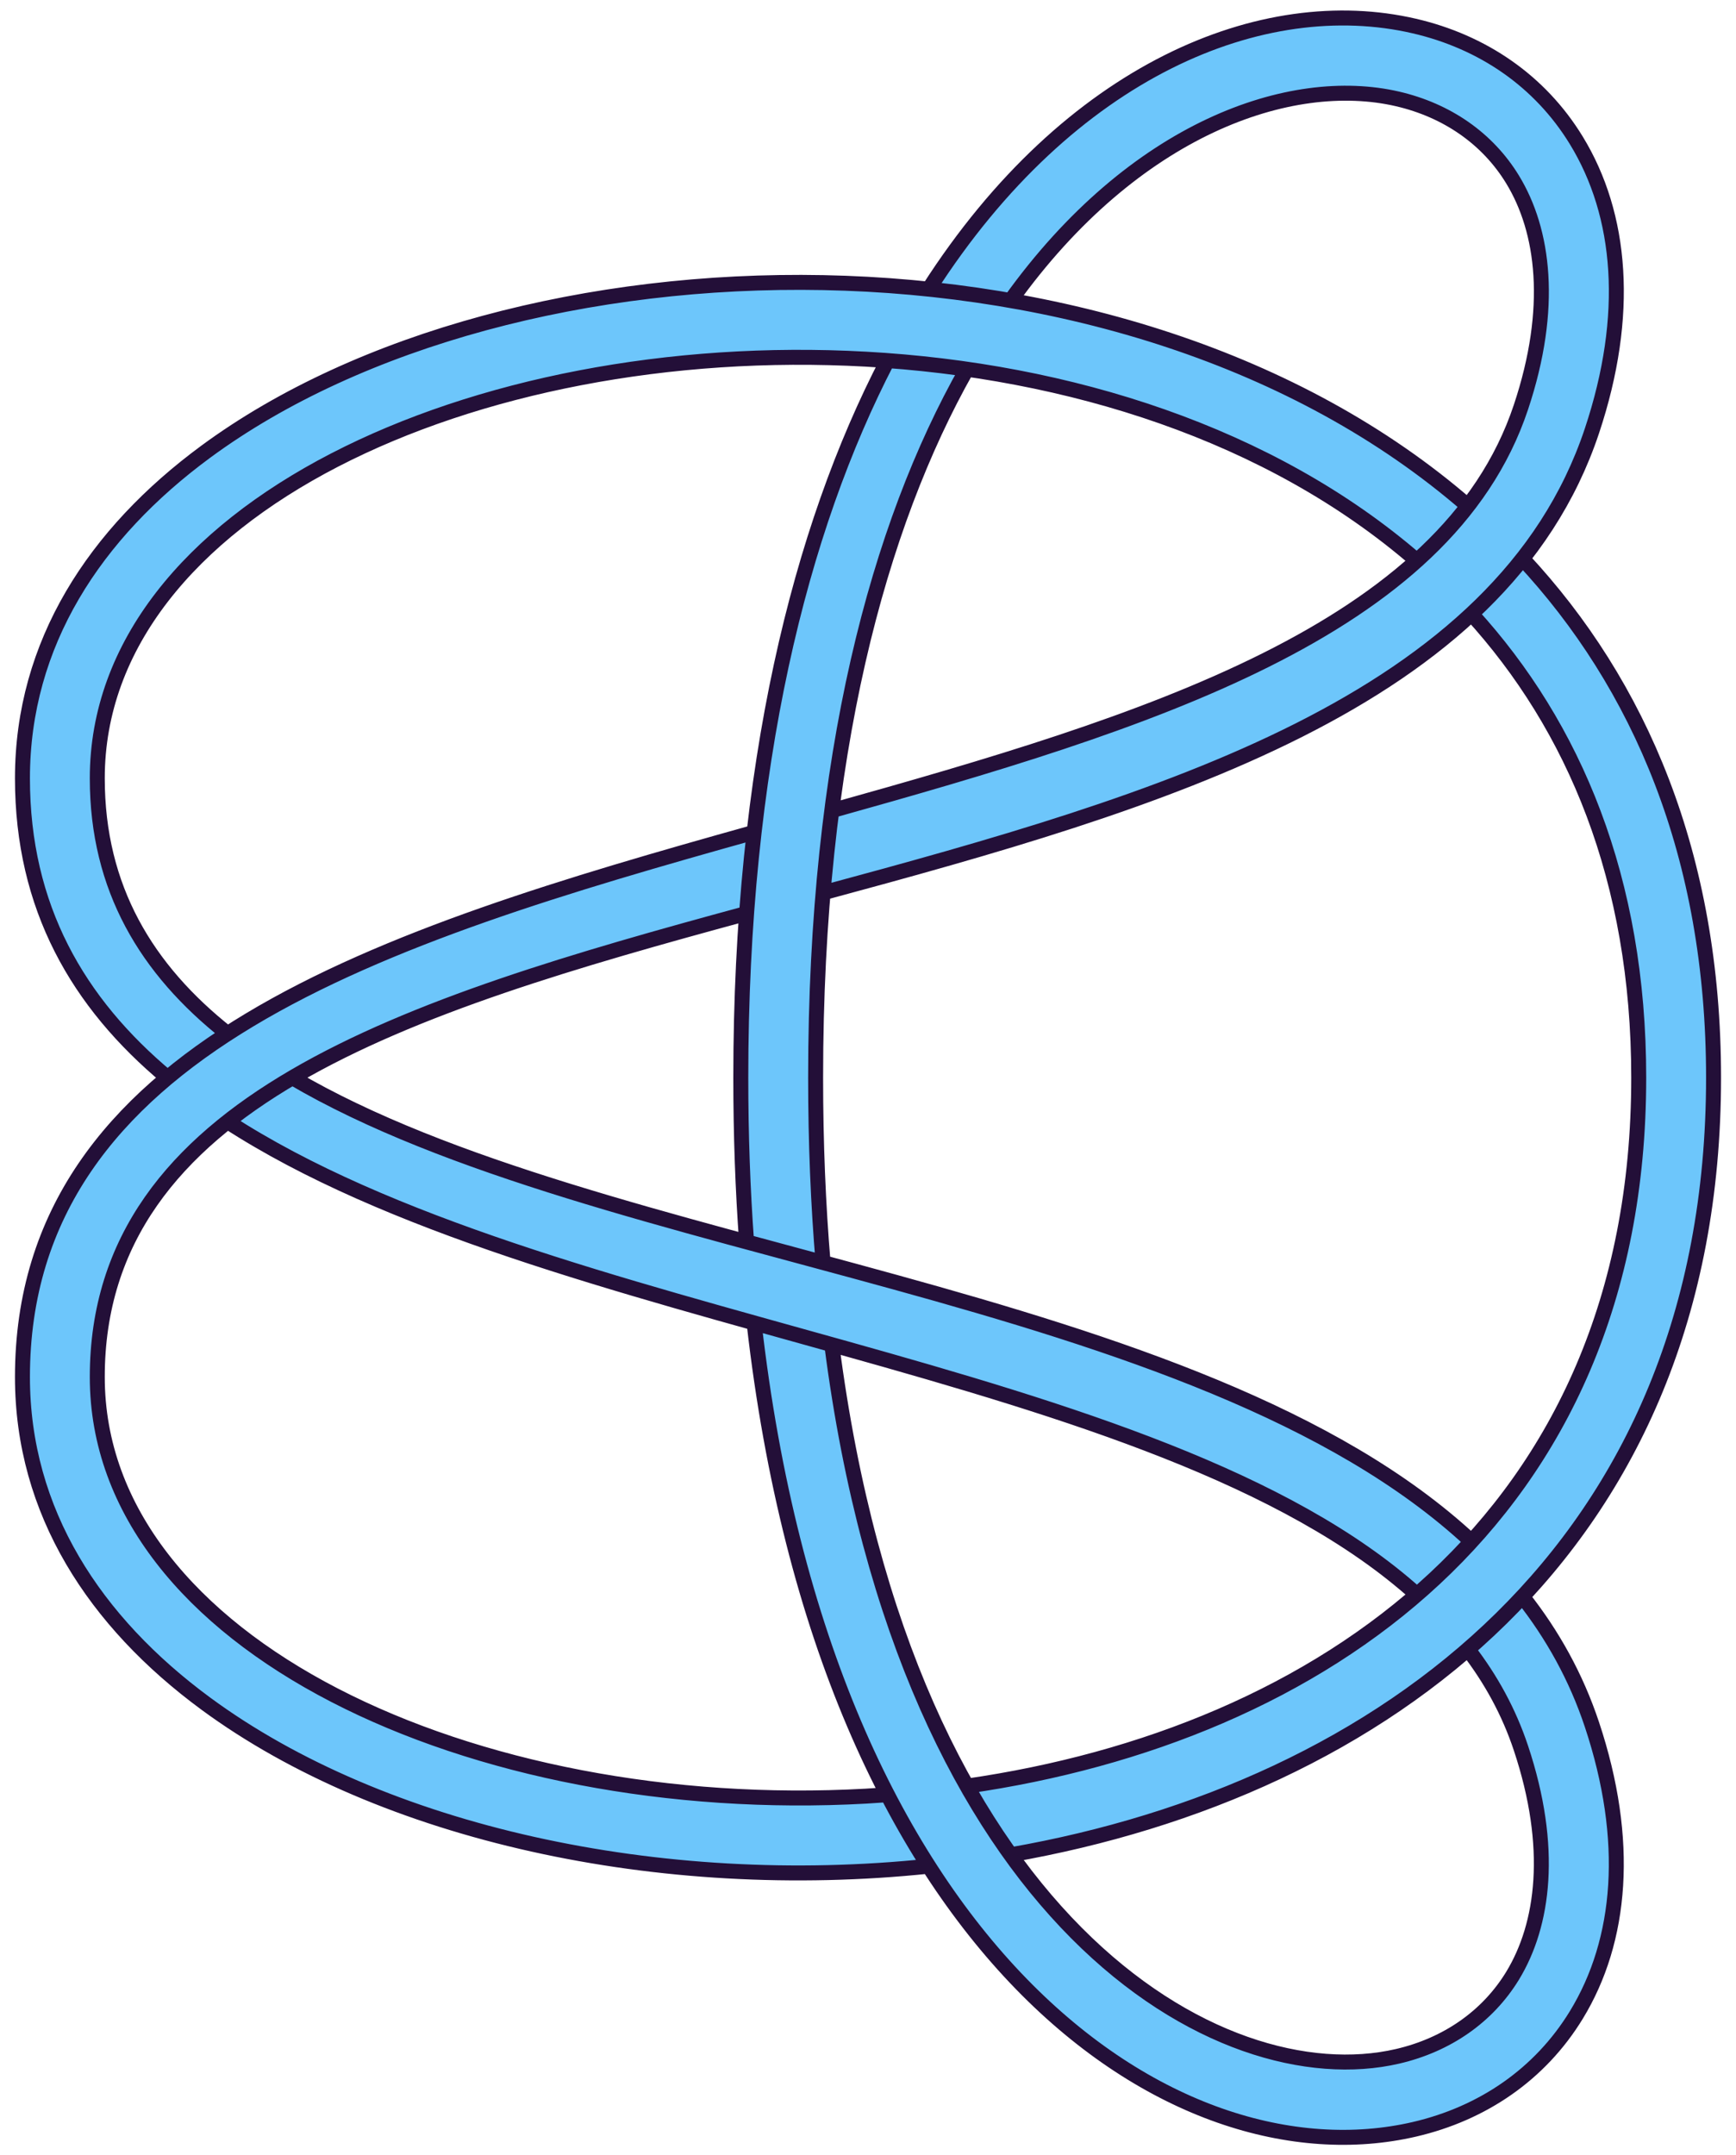
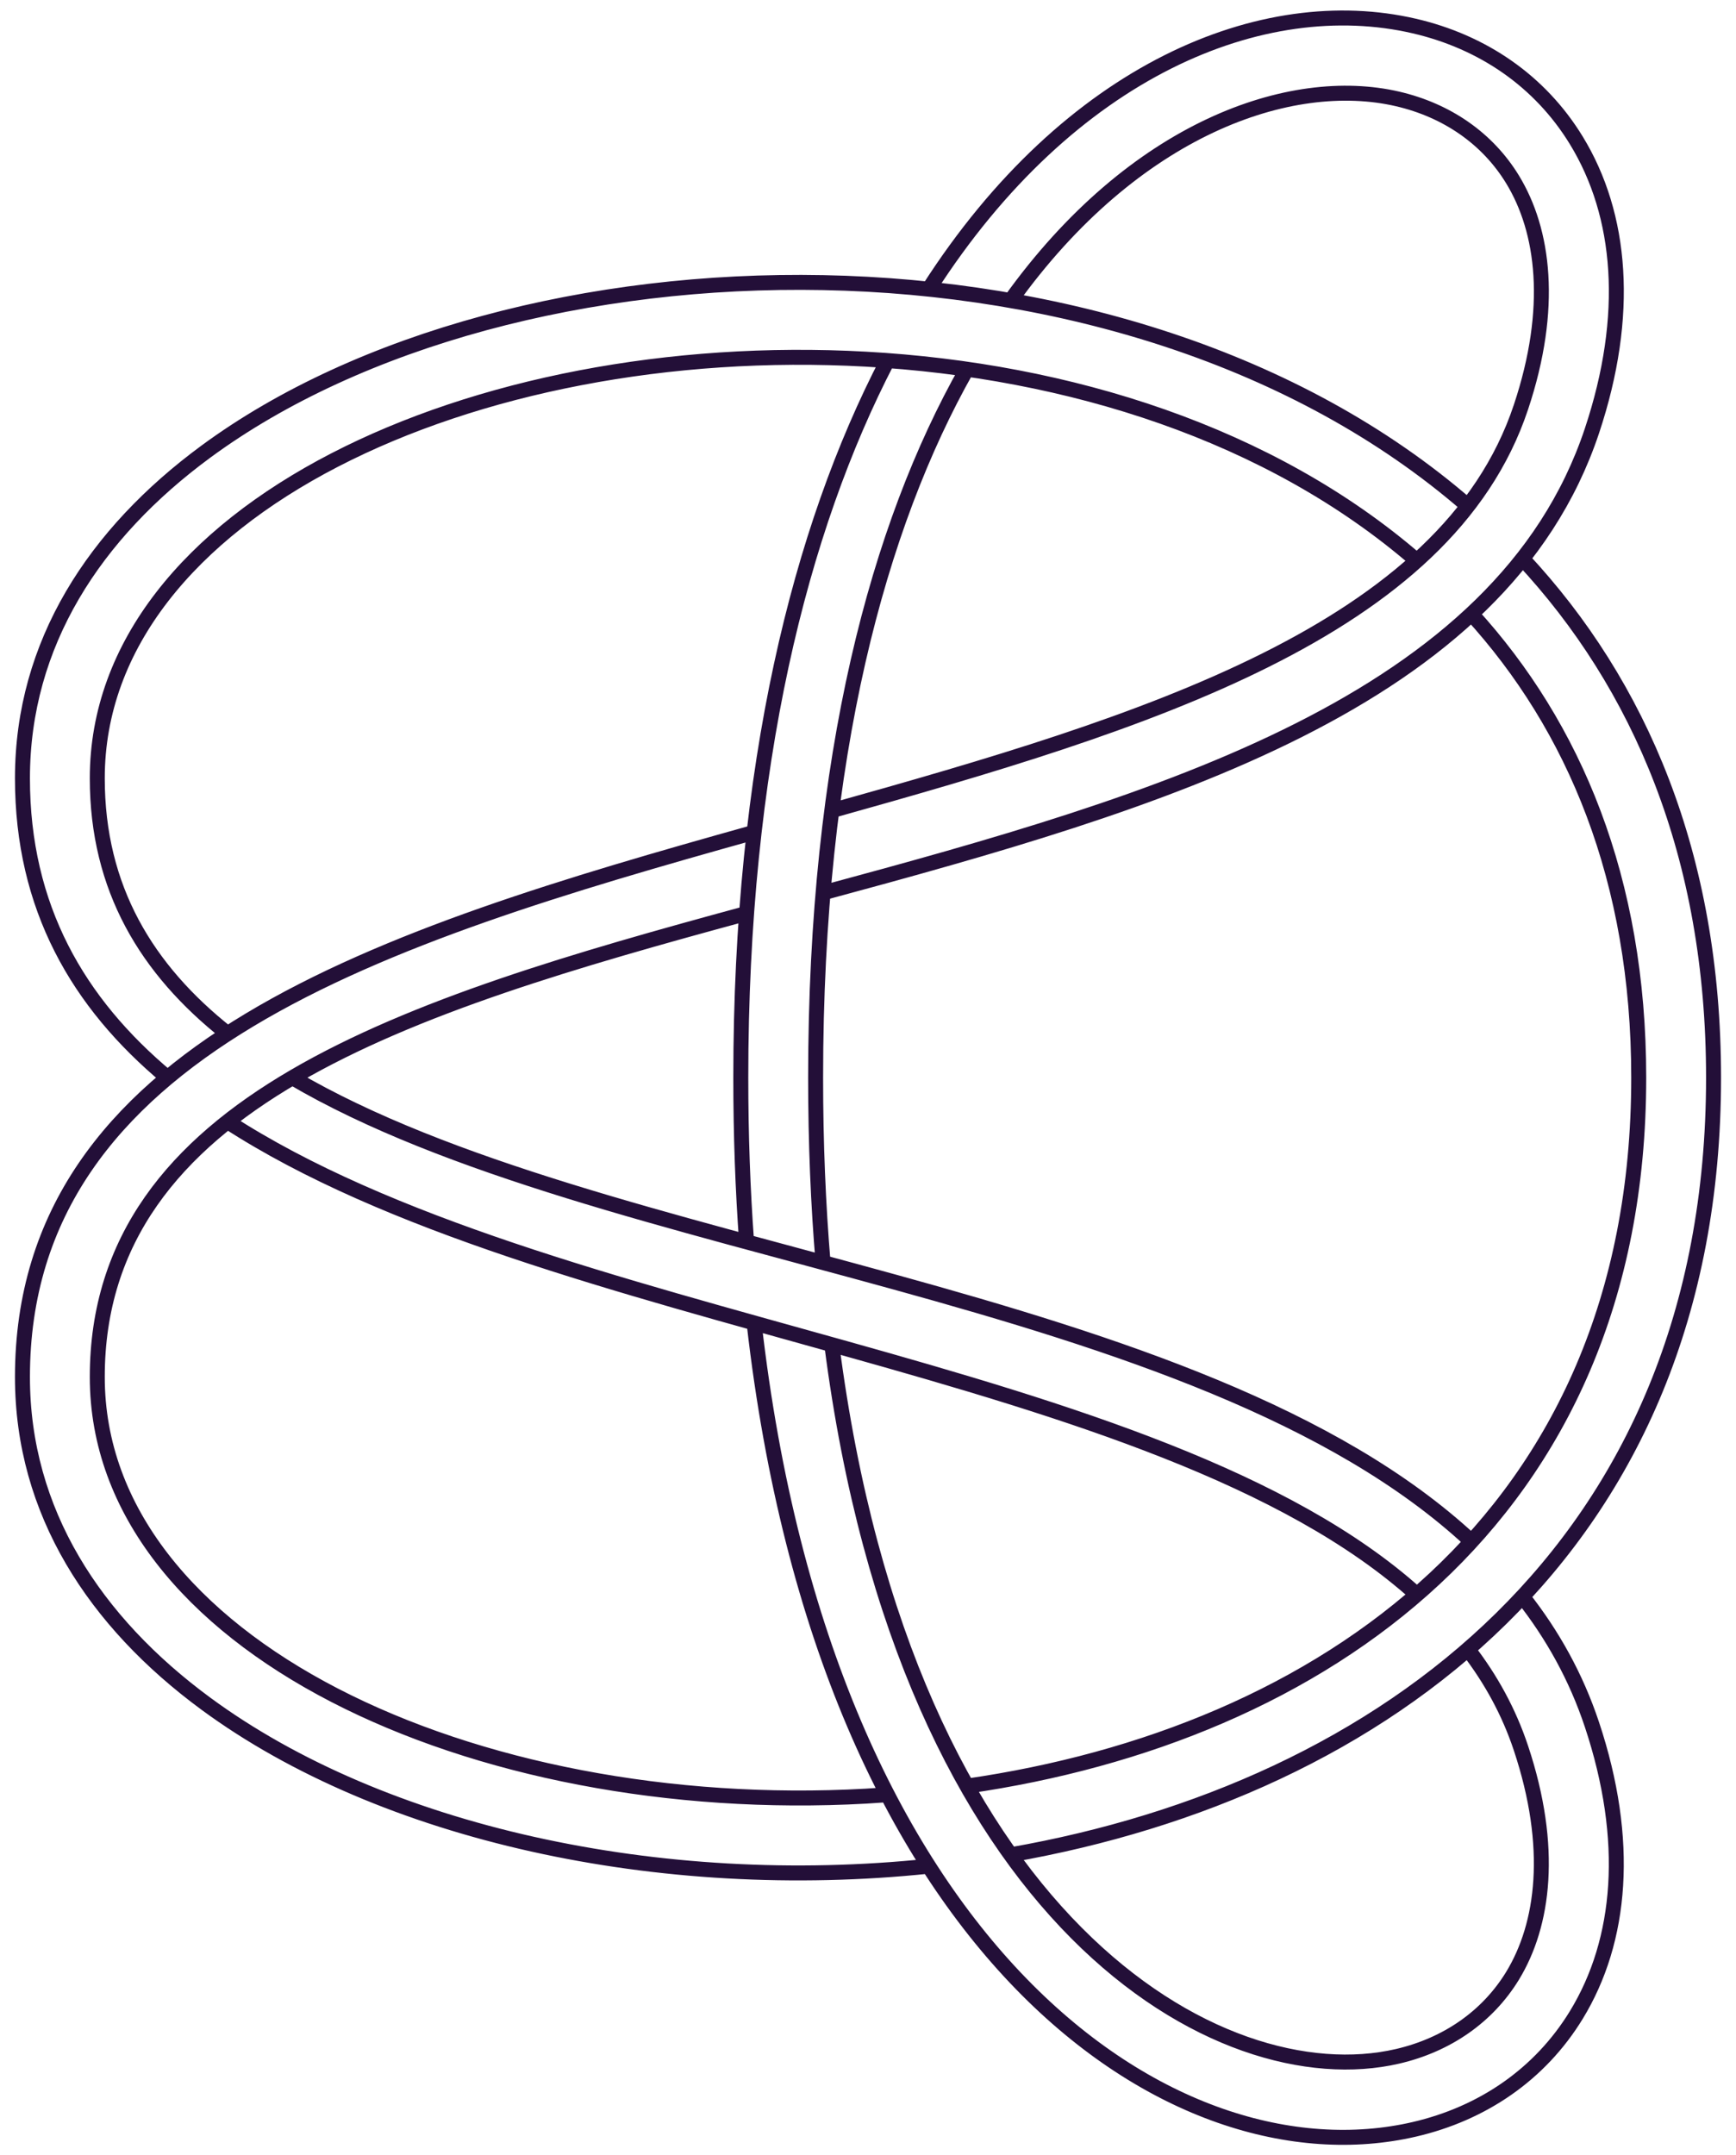
<svg xmlns="http://www.w3.org/2000/svg" viewBox="0 0 29 36" width="580" height="720">
-   <path d="M 26,29 C 23,20 1,23 1,13 1,3 28,1 28,18 28,35 1,33 1,23 1,13 23,16 26,7 29,-2 13,-3 13,18 13,39 29,38 26,29 Z" style="fill:none;stroke:#6dc6fb;stroke-width:1.25" />
  <path d="M 13.75,21.093 C 13.668,20.124 13.625,19.094 13.625,18 c 0,-5.383 1.05,-9.221 2.523,-11.827 M 3.795,18.73 c 5.35,3.473 15.537,3.999 19.871,7.902 m 0.856,0.917 c 0.384,0.498 0.684,1.044 0.885,1.648 0.554,1.663 0.38,2.952 -0.14,3.805 -0.417,0.682 -1.094,1.153 -1.922,1.345 -2.951,0.685 -8.202,-2.221 -9.449,-11.879 M 24.518,8.448 C 18.798,3.484 8.562,3.773 3.437,7.545 1.584,8.909 0.375,10.747 0.375,13 c 0,2.154 0.926,3.751 2.424,5 M 16.893,30.979 C 23.076,29.895 28.625,25.87 28.625,18 c 0,-3.713 -1.235,-6.57 -3.189,-8.666 M 12.594,13.903 C 6.414,15.631 0.375,17.5 0.375,23 c 0,2.253 1.209,4.091 3.062,5.455 2.948,2.17 7.586,3.187 12.084,2.715 M 16.878,5.026 c 2.07,-2.893 4.687,-3.787 6.467,-3.374 0.828,0.192 1.506,0.663 1.922,1.345 0.521,0.853 0.695,2.142 0.14,3.805 -1.246,3.739 -6.283,5.276 -11.516,6.739 M 24.575,25.741 C 20.004,21.49 10.051,21.039 4.884,18 M 3.8,17.264 C 2.449,16.197 1.625,14.837 1.625,13 c 0,-4.473 6.285,-7.365 12.84,-7.001 3.387,0.188 6.755,1.246 9.201,3.364 M 12.598,22.106 c 1.204,10.533 7.013,14.391 11.029,13.46 1.138,-0.264 2.099,-0.917 2.706,-1.911 0.759,-1.243 0.905,-2.914 0.26,-4.851 -0.264,-0.793 -0.657,-1.498 -1.154,-2.129 M 14.827,6.022 C 13.359,8.849 12.375,12.793 12.375,18 c 0,0.957 0.033,1.871 0.097,2.743 m 1.28,-5.831 C 19.343,13.403 25.077,11.745 26.593,7.198 27.239,5.26 27.093,3.59 26.333,2.346 25.726,1.352 24.765,0.699 23.627,0.435 21.103,-0.151 17.87,1.156 15.518,4.824 M 14.829,29.977 c -0.121,0.009 -0.242,0.017 -0.363,0.024 C 7.91,30.365 1.625,27.473 1.625,23 c 0,-4.603 5.173,-6.205 10.845,-7.743 M 24.578,10.25 C 26.297,12.134 27.375,14.686 27.375,18 c 0,7.382 -5.349,10.987 -11.219,11.833" style="fill:none;stroke:#230f38;stroke-width:.25" />
</svg>